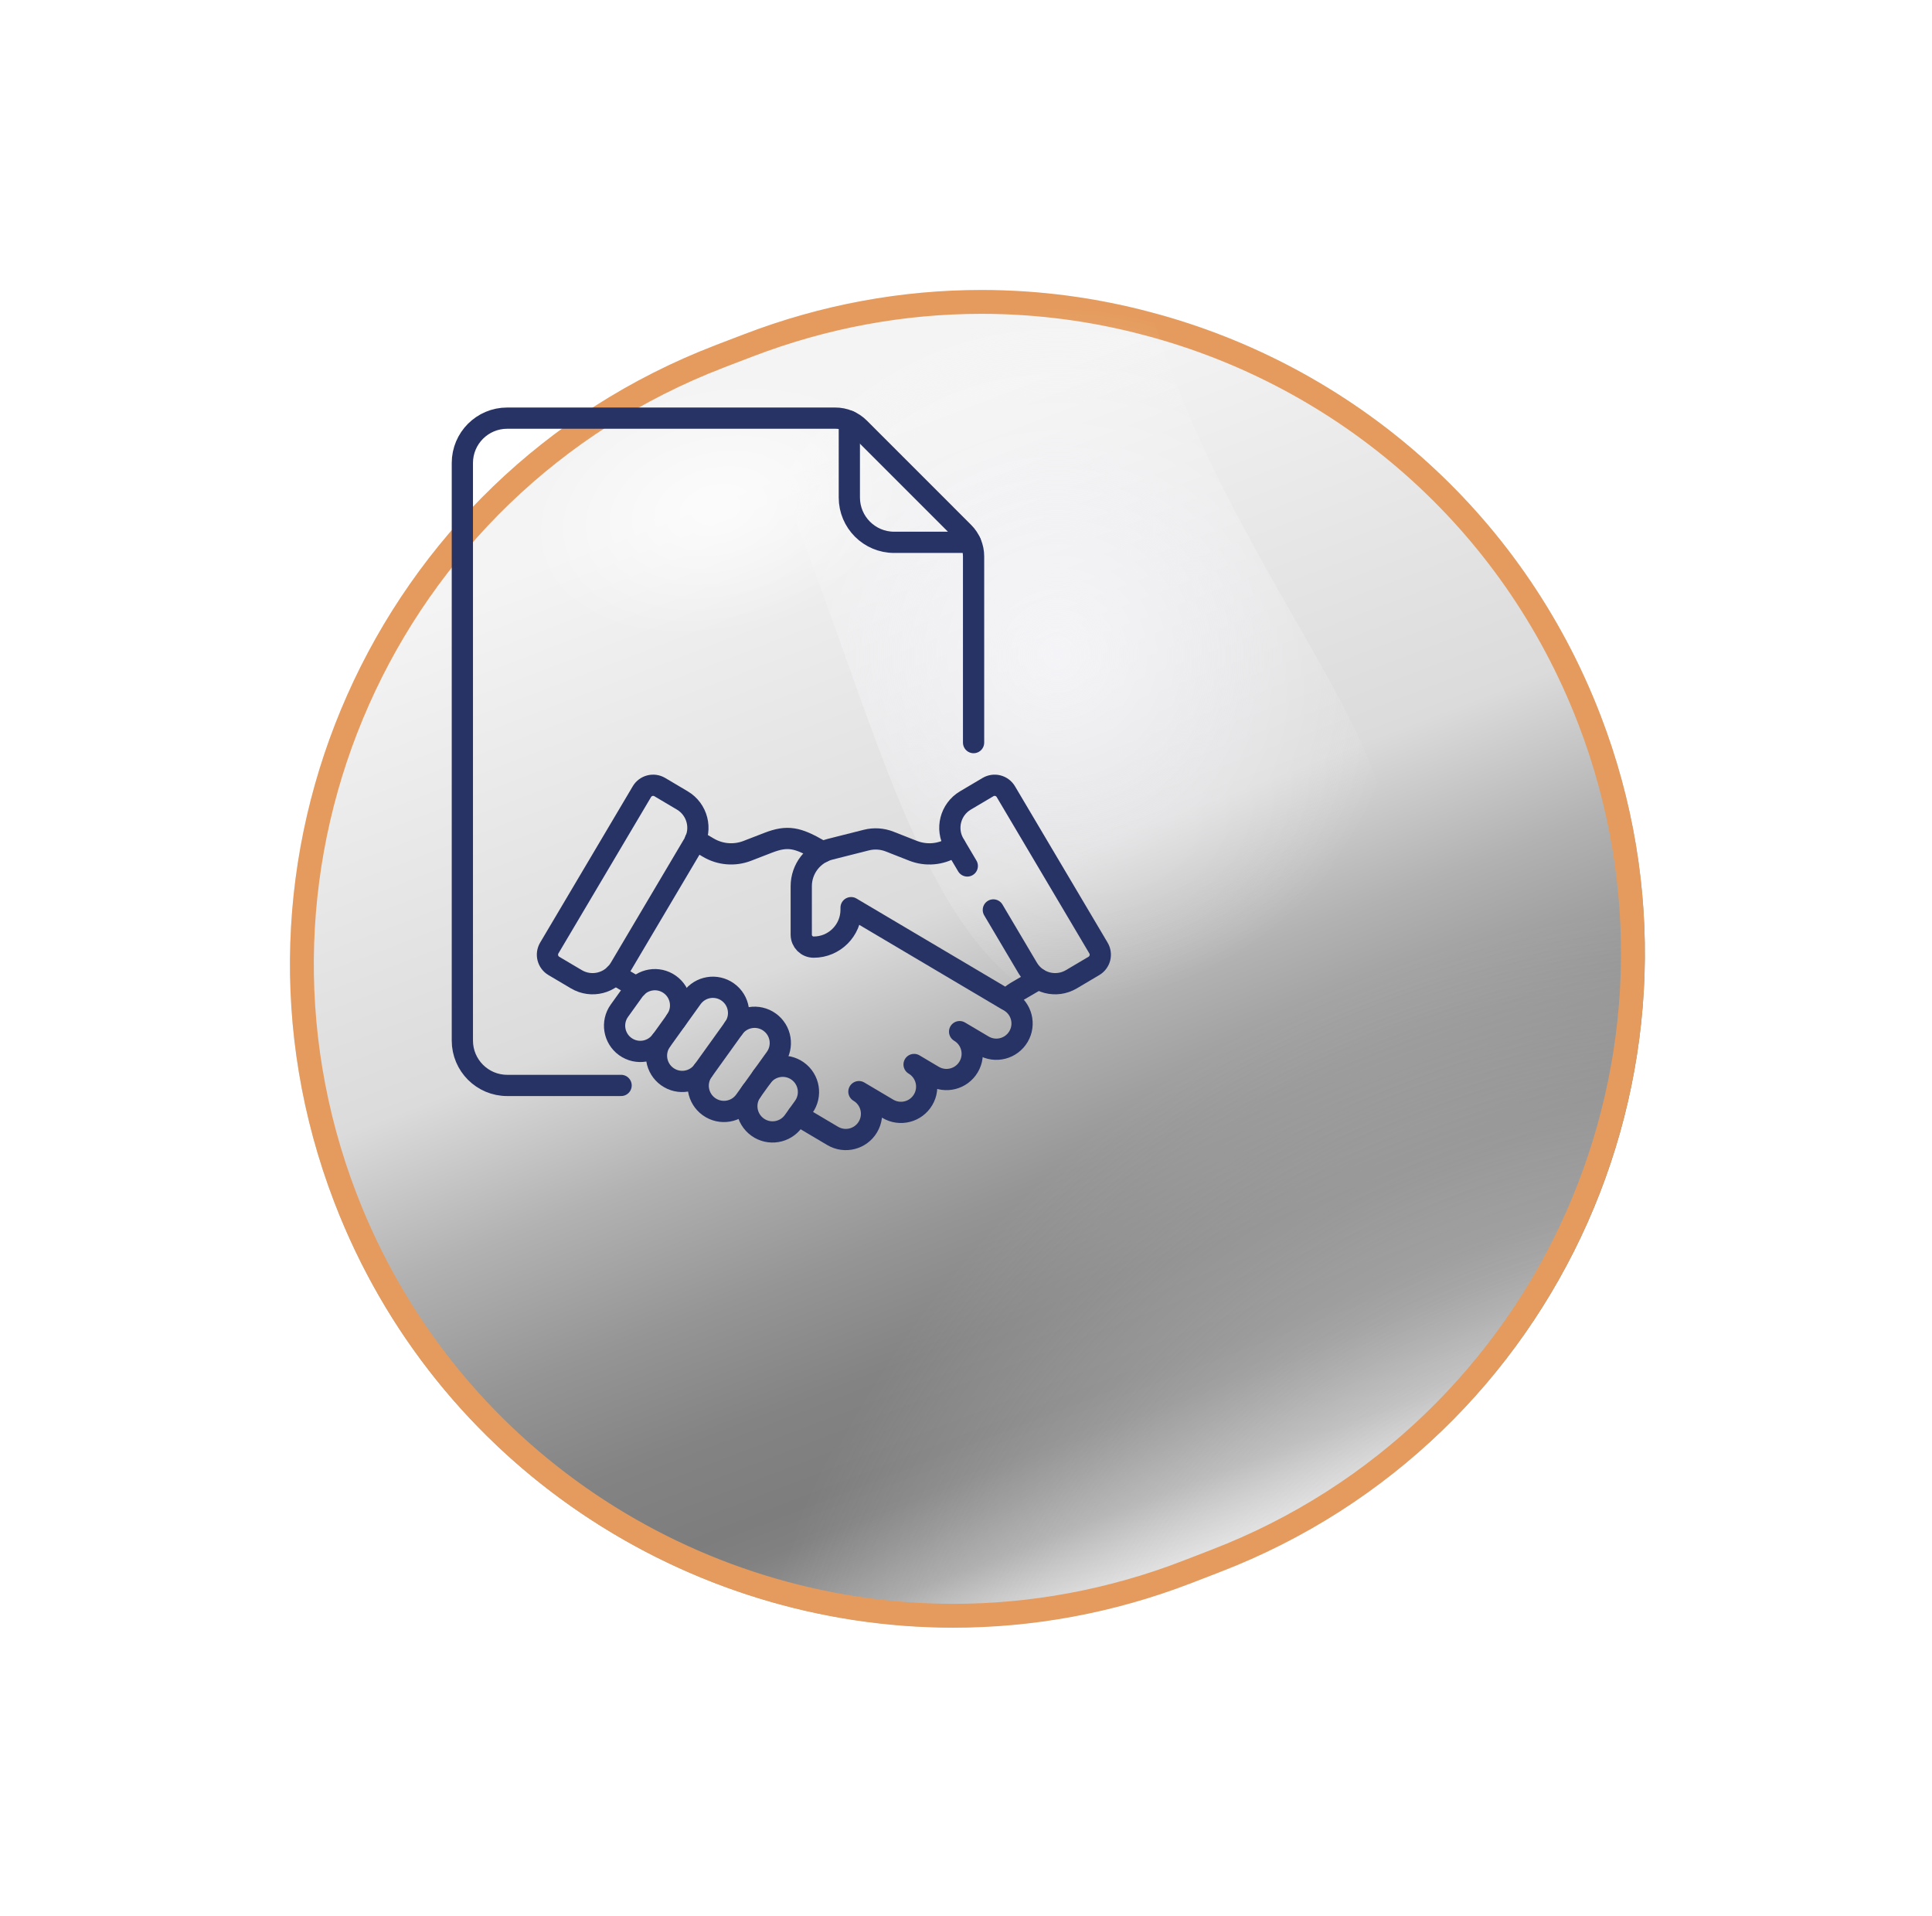
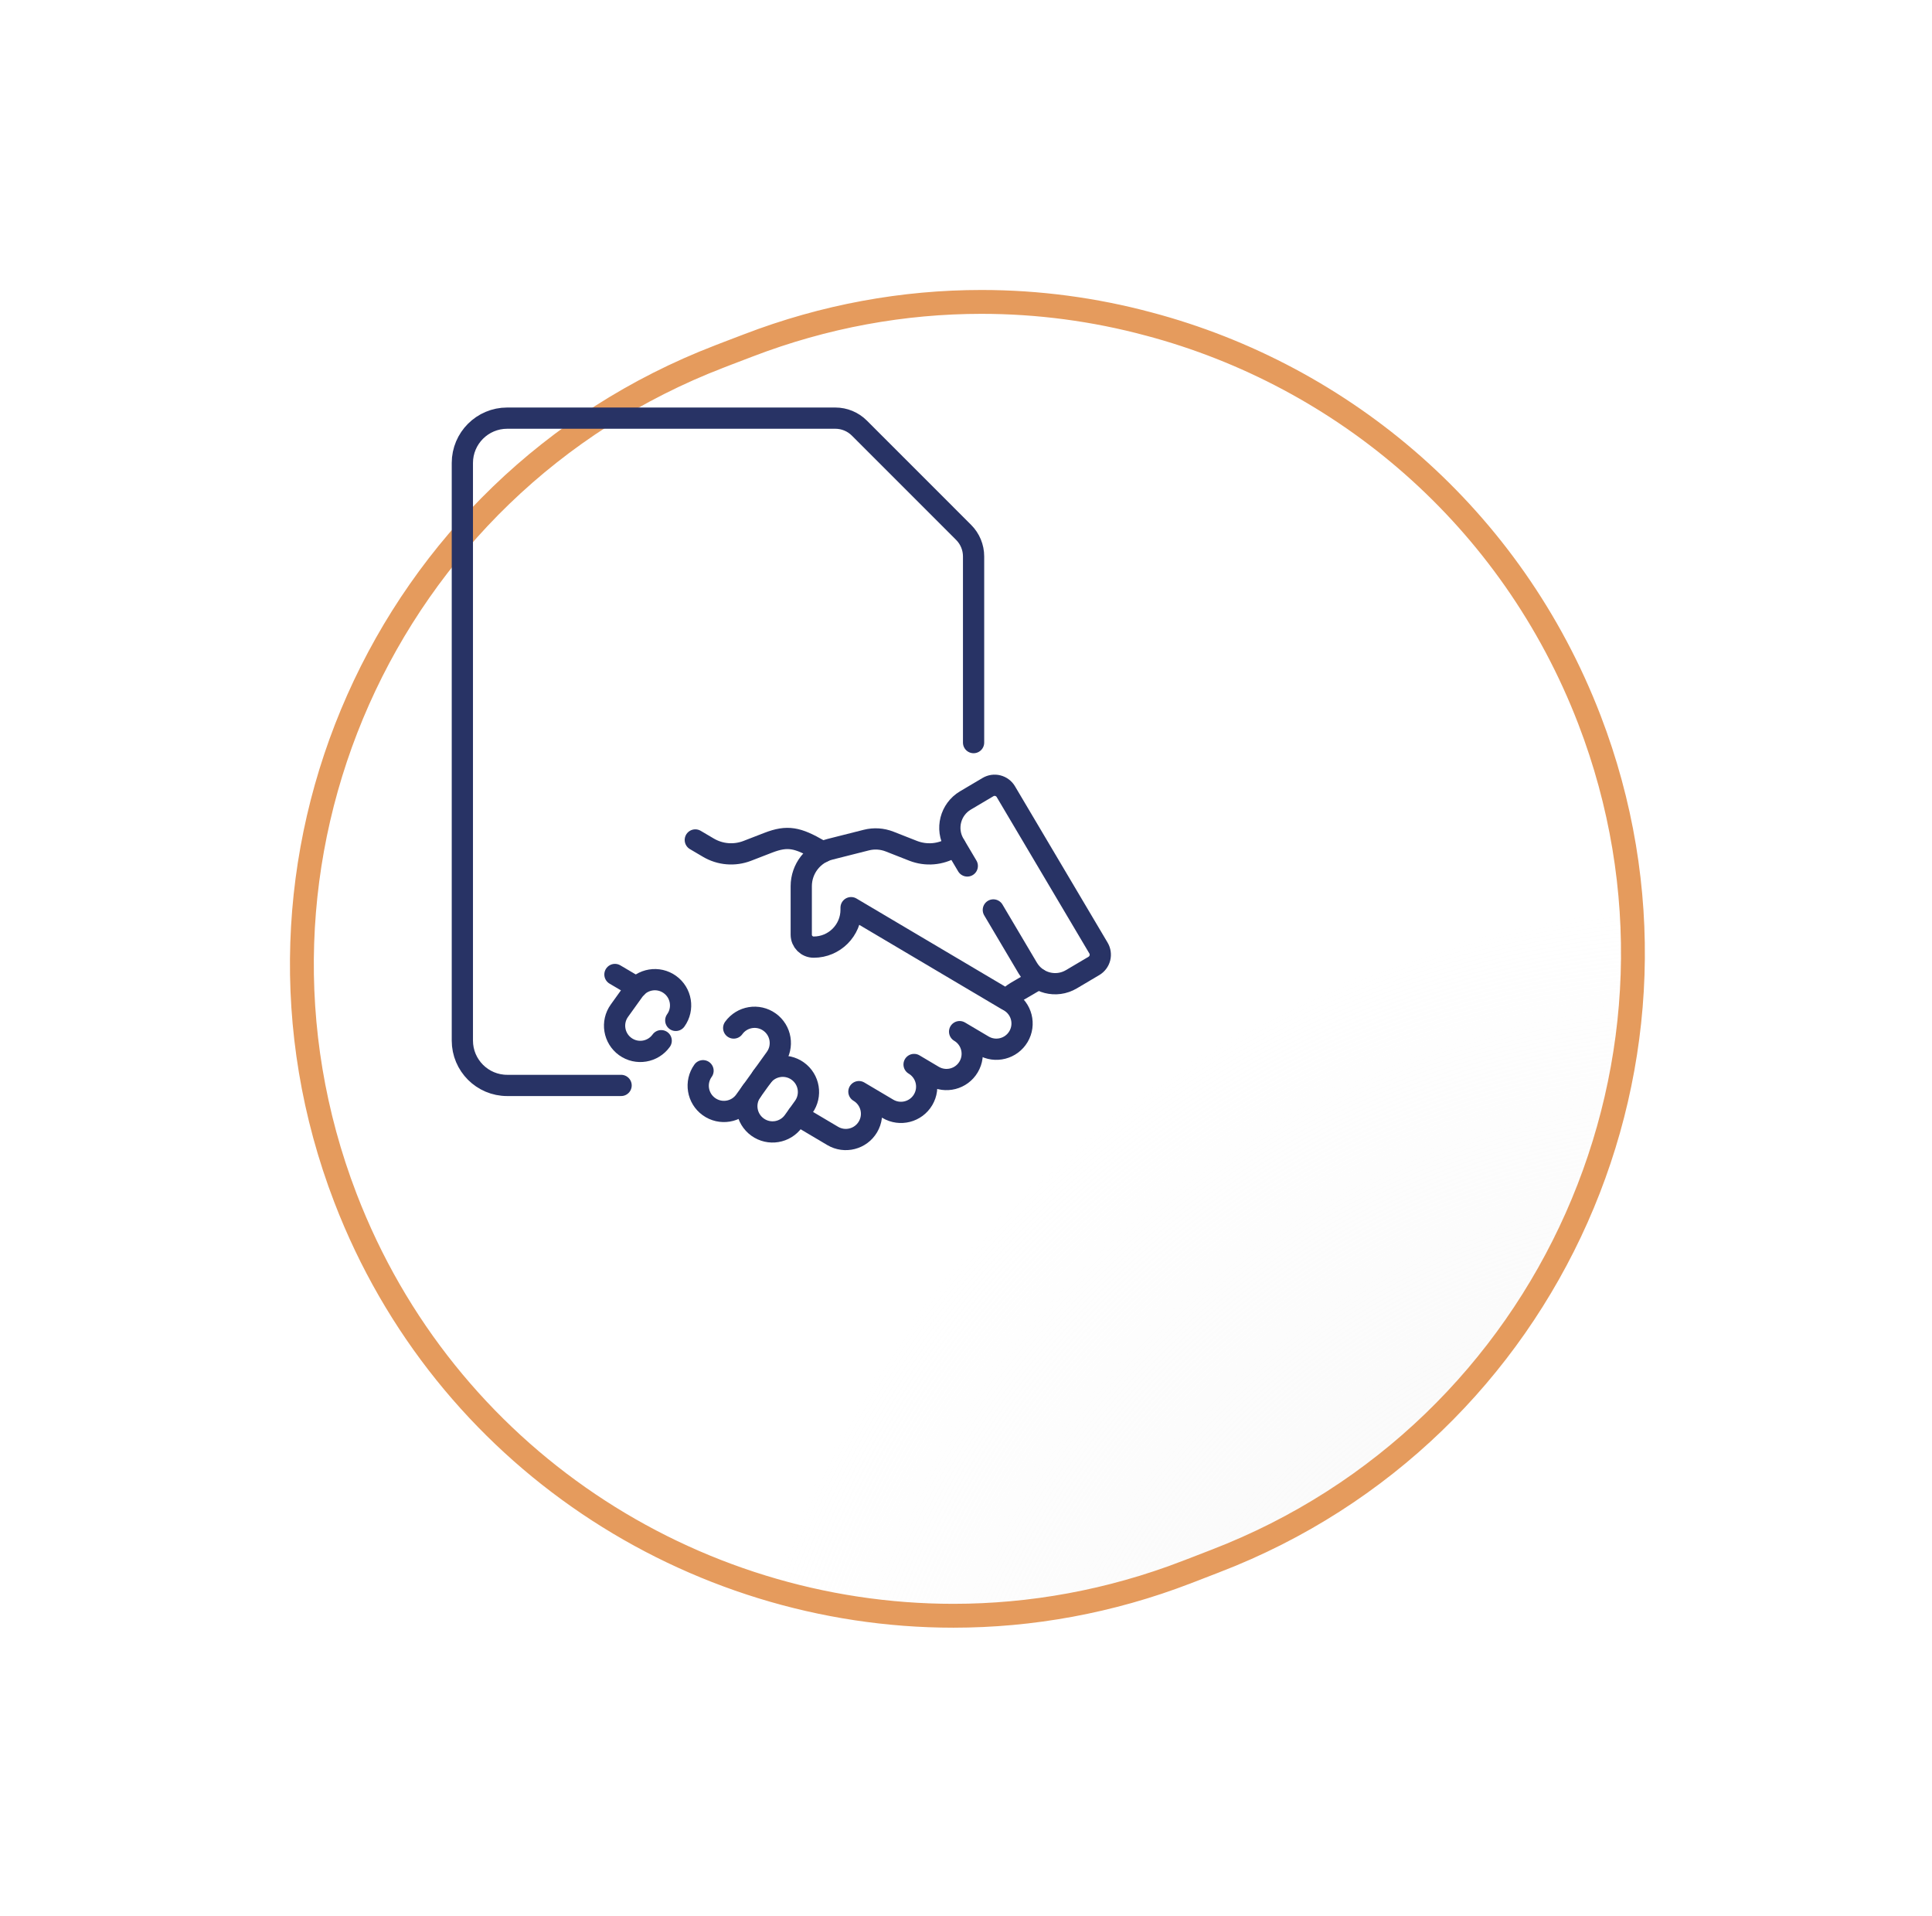
<svg xmlns="http://www.w3.org/2000/svg" width="117" height="116" viewBox="0 0 117 116" fill="none">
  <g filter="url(#filter0_d_267_409)">
    <g filter="url(#filter1_d_267_409)">
-       <path d="M33.484 8.691L31.752 9.351C11.059 17.311 0.728 40.541 8.688 61.234C16.647 81.927 39.877 92.258 60.571 84.299L62.303 83.639C82.996 75.679 93.327 52.449 85.367 31.756C77.408 11.063 54.178 0.731 33.484 8.691Z" fill="url(#paint0_linear_267_409)" />
-     </g>
+       </g>
    <path d="M33.484 8.691L31.752 9.351C11.059 17.311 0.728 40.541 8.688 61.234C16.647 81.927 39.877 92.258 60.571 84.299L62.303 83.639C82.996 75.679 93.327 52.449 85.367 31.756C77.408 11.063 54.178 0.731 33.484 8.691Z" fill="url(#paint1_radial_267_409)" />
    <path d="M62.043 82.965L62.042 82.965L60.31 83.635C60.31 83.635 60.31 83.635 60.309 83.635C55.661 85.427 50.873 86.278 46.177 86.278C30.329 86.278 15.386 76.657 9.362 60.985L9.362 60.985C1.545 40.653 11.68 17.842 32.011 10.025L32.013 10.024L32.515 9.83L32.518 9.829L33.731 9.366L33.733 9.365C38.392 7.573 43.171 6.722 47.878 6.722C51.32 6.722 54.721 7.178 58.001 8.059L58.003 8.059C69.8 11.188 79.975 19.754 84.693 32.015C92.509 52.336 82.364 75.148 62.043 82.965Z" fill="url(#paint2_radial_267_409)" stroke="#E59B5D" stroke-width="1.445" />
-     <path style="mix-blend-mode:screen" opacity="0.7" d="M64.365 48.717C46.527 55.573 43.95 39.025 36.701 20.177C34.886 15.465 33.319 11.918 32.257 9.155L33.474 8.691C38.217 6.866 43.083 6 47.878 6C51.383 6 54.848 6.464 58.188 7.361C58.56 8.629 59.013 9.97 59.56 11.392C66.798 30.24 82.212 41.85 64.365 48.717Z" fill="url(#paint3_radial_267_409)" />
-     <path opacity="0.7" d="M51.414 15.114C52.95 20.332 46.682 26.765 37.423 29.488C28.164 32.209 19.41 30.189 17.884 24.982C16.348 19.765 22.617 13.331 31.876 10.609C41.135 7.887 49.888 9.908 51.414 15.114Z" fill="url(#paint4_radial_267_409)" />
+     <path opacity="0.7" d="M51.414 15.114C52.95 20.332 46.682 26.765 37.423 29.488C16.348 19.765 22.617 13.331 31.876 10.609C41.135 7.887 49.888 9.908 51.414 15.114Z" fill="url(#paint4_radial_267_409)" />
  </g>
-   <path d="M51.435 25.503V30.124C51.435 31.623 52.651 32.839 54.15 32.839H58.77" stroke="#283365" stroke-width="1.286" stroke-miterlimit="10" stroke-linecap="round" stroke-linejoin="round" />
  <path d="M58.959 44.966V33.691C58.959 33.146 58.742 32.623 58.356 32.237L52.041 25.921C51.655 25.535 51.132 25.319 50.586 25.319H30.715C29.216 25.319 28 26.534 28 28.034V63.009C28 64.509 29.216 65.725 30.715 65.725H37.613" stroke="#283365" stroke-width="1.286" stroke-miterlimit="10" stroke-linecap="round" stroke-linejoin="round" />
-   <path d="M41.32 48.468L39.956 47.66C39.775 47.553 39.56 47.522 39.357 47.574C39.154 47.626 38.98 47.756 38.873 47.937L33.263 57.406C33.157 57.586 33.126 57.801 33.178 58.004C33.23 58.207 33.36 58.381 33.54 58.488L34.905 59.296C35.82 59.839 37.002 59.536 37.544 58.621L41.995 51.107C42.538 50.192 42.235 49.01 41.32 48.468Z" stroke="#283365" stroke-width="1.286" stroke-miterlimit="10" stroke-linecap="round" stroke-linejoin="round" />
  <path d="M60.156 55.099L62.242 58.621C62.785 59.536 63.966 59.839 64.881 59.296L66.246 58.488C66.335 58.435 66.413 58.365 66.475 58.282C66.537 58.199 66.583 58.105 66.609 58.004C66.634 57.904 66.64 57.799 66.625 57.697C66.61 57.594 66.576 57.495 66.523 57.406L60.913 47.937C60.86 47.847 60.79 47.769 60.707 47.707C60.624 47.645 60.53 47.6 60.429 47.574C60.329 47.548 60.224 47.543 60.121 47.557C60.019 47.572 59.92 47.607 59.831 47.66L58.466 48.468C57.551 49.01 57.248 50.192 57.791 51.107L58.578 52.435" stroke="#283365" stroke-width="1.286" stroke-miterlimit="10" stroke-linecap="round" stroke-linejoin="round" />
  <path d="M49.817 51.592L49.592 51.458C48.298 50.715 47.693 50.578 46.525 51.029L45.252 51.522C44.87 51.669 44.459 51.728 44.051 51.694C43.642 51.661 43.247 51.534 42.894 51.325L42.107 50.861" stroke="#283365" stroke-width="1.286" stroke-miterlimit="10" stroke-linecap="round" stroke-linejoin="round" />
  <path d="M37.24 59.007L38.559 59.785" stroke="#283365" stroke-width="1.286" stroke-miterlimit="10" stroke-linecap="round" stroke-linejoin="round" />
  <path d="M48.315 67.531L50.426 68.782C51.167 69.221 52.123 68.976 52.561 68.236C53 67.495 52.755 66.539 52.015 66.101L53.767 67.139C54.508 67.578 55.464 67.333 55.902 66.593C56.341 65.852 56.096 64.896 55.356 64.457L56.524 65.15C57.265 65.588 58.221 65.344 58.659 64.603C59.098 63.863 58.853 62.907 58.113 62.468L59.543 63.315C60.283 63.754 61.239 63.509 61.678 62.769C62.116 62.029 61.872 61.073 61.131 60.634" stroke="#283365" stroke-width="1.286" stroke-miterlimit="10" stroke-linecap="round" stroke-linejoin="round" />
  <path d="M57.849 51.219L57.666 51.326C57.313 51.535 56.918 51.661 56.509 51.695C56.101 51.729 55.69 51.669 55.308 51.522L53.873 50.958C53.424 50.782 52.931 50.75 52.463 50.869L50.264 51.425C49.24 51.684 48.523 52.605 48.523 53.661V56.597C48.523 57.012 48.86 57.35 49.275 57.35C50.526 57.351 51.541 56.336 51.541 55.085V54.961L60.954 60.535C61.129 60.349 61.329 60.188 61.548 60.058L62.882 59.279" stroke="#283365" stroke-width="1.286" stroke-miterlimit="10" stroke-linecap="round" stroke-linejoin="round" />
  <path d="M40.041 63.016C39.54 63.715 38.566 63.875 37.867 63.373C37.169 62.871 37.009 61.898 37.511 61.199L38.393 59.97C38.895 59.271 39.868 59.111 40.567 59.613C41.266 60.115 41.426 61.088 40.924 61.787" stroke="#283365" stroke-width="1.286" stroke-miterlimit="10" stroke-linecap="round" stroke-linejoin="round" />
-   <path d="M44.436 62.248L42.58 64.833C42.078 65.532 41.105 65.692 40.406 65.19C39.707 64.689 39.547 63.715 40.049 63.016L41.905 60.431C42.407 59.732 43.38 59.572 44.079 60.074C44.778 60.575 44.938 61.549 44.436 62.248Z" stroke="#283365" stroke-width="1.286" stroke-miterlimit="10" stroke-linecap="round" stroke-linejoin="round" />
  <path d="M44.432 62.248C44.934 61.549 45.907 61.389 46.606 61.891C47.305 62.393 47.465 63.366 46.963 64.065L45.106 66.651C44.605 67.35 43.632 67.51 42.932 67.008C42.233 66.506 42.074 65.533 42.575 64.834" stroke="#283365" stroke-width="1.286" stroke-miterlimit="10" stroke-linecap="round" stroke-linejoin="round" />
  <path d="M46.137 65.214C46.639 64.515 47.612 64.355 48.311 64.857C49.01 65.359 49.17 66.332 48.668 67.031L48.051 67.891C47.549 68.59 46.576 68.75 45.877 68.248C45.178 67.746 45.018 66.773 45.52 66.074" stroke="#283365" stroke-width="1.286" stroke-miterlimit="10" stroke-linecap="round" stroke-linejoin="round" />
  <defs>
    <filter id="filter0_d_267_409" x="0.22" y="0.22" width="116.731" height="115.678" filterUnits="userSpaceOnUse" color-interpolation-filters="sRGB">
      <feFlood flood-opacity="0" result="BackgroundImageFix" />
      <feColorMatrix in="SourceAlpha" type="matrix" values="0 0 0 0 0 0 0 0 0 0 0 0 0 0 0 0 0 0 127 0" result="hardAlpha" />
      <feOffset dx="11.559" dy="11.559" />
      <feGaussianBlur stdDeviation="8.669" />
      <feColorMatrix type="matrix" values="0 0 0 0 0.898 0 0 0 0 0.608 0 0 0 0 0.365 0 0 0 0.5 0" />
      <feBlend mode="normal" in2="BackgroundImageFix" result="effect1_dropShadow_267_409" />
      <feBlend mode="normal" in="SourceGraphic" in2="effect1_dropShadow_267_409" result="shape" />
    </filter>
    <filter id="filter1_d_267_409" x="3.112" y="3.115" width="87.832" height="86.759" filterUnits="userSpaceOnUse" color-interpolation-filters="sRGB">
      <feFlood flood-opacity="0" result="BackgroundImageFix" />
      <feColorMatrix in="SourceAlpha" type="matrix" values="0 0 0 0 0 0 0 0 0 0 0 0 0 0 0 0 0 0 127 0" result="hardAlpha" />
      <feOffset />
      <feGaussianBlur stdDeviation="1.445" />
      <feColorMatrix type="matrix" values="0 0 0 0 0.055 0 0 0 0 0.106 0 0 0 0 0.137 0 0 0 0.8 0" />
      <feBlend mode="normal" in2="BackgroundImageFix" result="effect1_dropShadow_267_409" />
      <feBlend mode="normal" in="SourceGraphic" in2="effect1_dropShadow_267_409" result="shape" />
    </filter>
    <linearGradient id="paint0_linear_267_409" x1="35.644" y1="16.907" x2="61.455" y2="84.042" gradientUnits="userSpaceOnUse">
      <stop stop-color="#F4F4F4" />
      <stop offset="0.39" stop-color="#DBDBDB" />
      <stop offset="0.52" stop-color="#B2B2B2" />
      <stop offset="0.64" stop-color="#959595" />
      <stop offset="0.74" stop-color="#838383" />
      <stop offset="0.82" stop-color="#7D7D7D" />
      <stop offset="0.85" stop-color="#818181" />
      <stop offset="0.88" stop-color="#8D8D8D" />
      <stop offset="0.92" stop-color="#A1A1A1" />
      <stop offset="0.95" stop-color="#BDBDBD" />
      <stop offset="0.99" stop-color="#E1E1E1" />
      <stop offset="1" stop-color="#F4F4F4" />
    </linearGradient>
    <radialGradient id="paint1_radial_267_409" cx="0" cy="0" r="1" gradientUnits="userSpaceOnUse" gradientTransform="translate(14.507 99.913) rotate(-21.04) scale(17.734 17.734)">
      <stop stop-color="#F4F4F4" />
      <stop offset="1" stop-color="#F4F4F4" stop-opacity="0" />
    </radialGradient>
    <radialGradient id="paint2_radial_267_409" cx="0" cy="0" r="1" gradientUnits="userSpaceOnUse" gradientTransform="translate(92.842 104.177) scale(60.936 60.936)">
      <stop stop-color="#F4F4F4" />
      <stop offset="1" stop-color="#F4F4F4" stop-opacity="0" />
    </radialGradient>
    <radialGradient id="paint3_radial_267_409" cx="0" cy="0" r="1" gradientUnits="userSpaceOnUse" gradientTransform="translate(52.466 28.147) scale(21.199)">
      <stop stop-color="#FBFAFF" />
      <stop offset="1" stop-color="#FBFAFF" stop-opacity="0" />
    </radialGradient>
    <radialGradient id="paint4_radial_267_409" cx="0" cy="0" r="1" gradientUnits="userSpaceOnUse" gradientTransform="translate(31.805 19.235) rotate(166.45) scale(11.465 7.452)">
      <stop stop-color="white" />
      <stop offset="0.26" stop-color="white" stop-opacity="0.79" />
      <stop offset="1" stop-color="white" stop-opacity="0" />
    </radialGradient>
  </defs>
</svg>